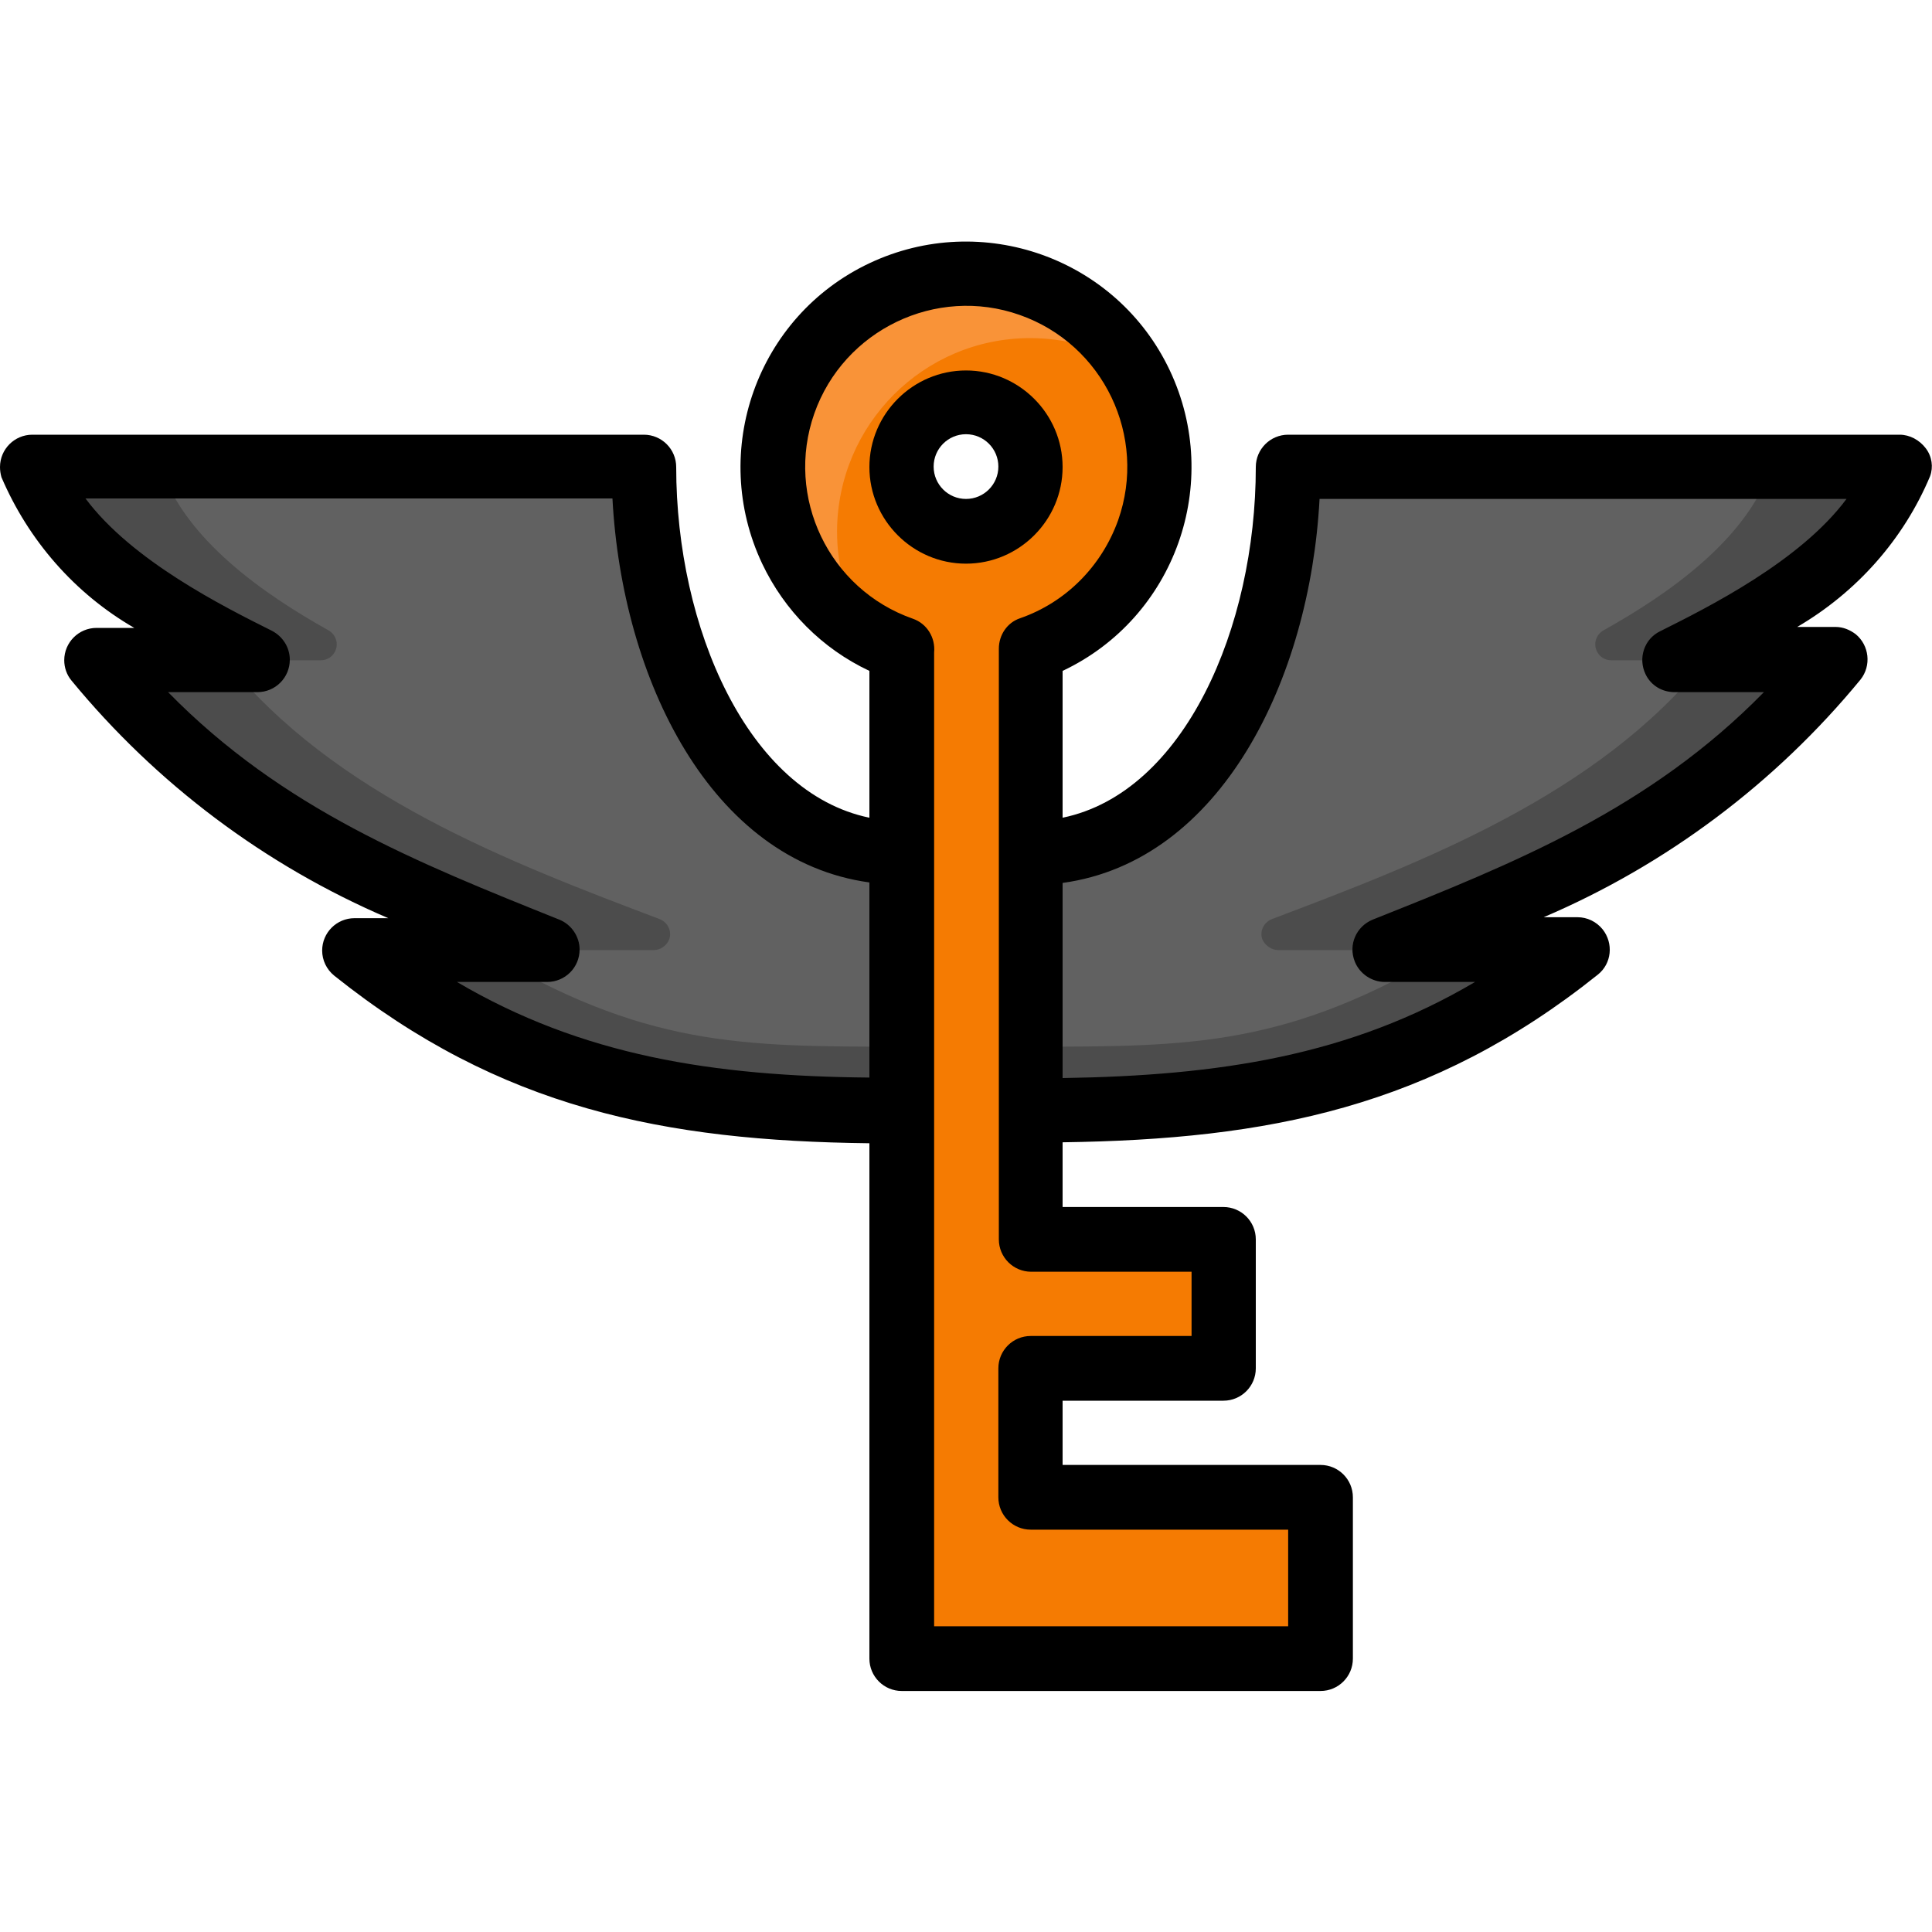
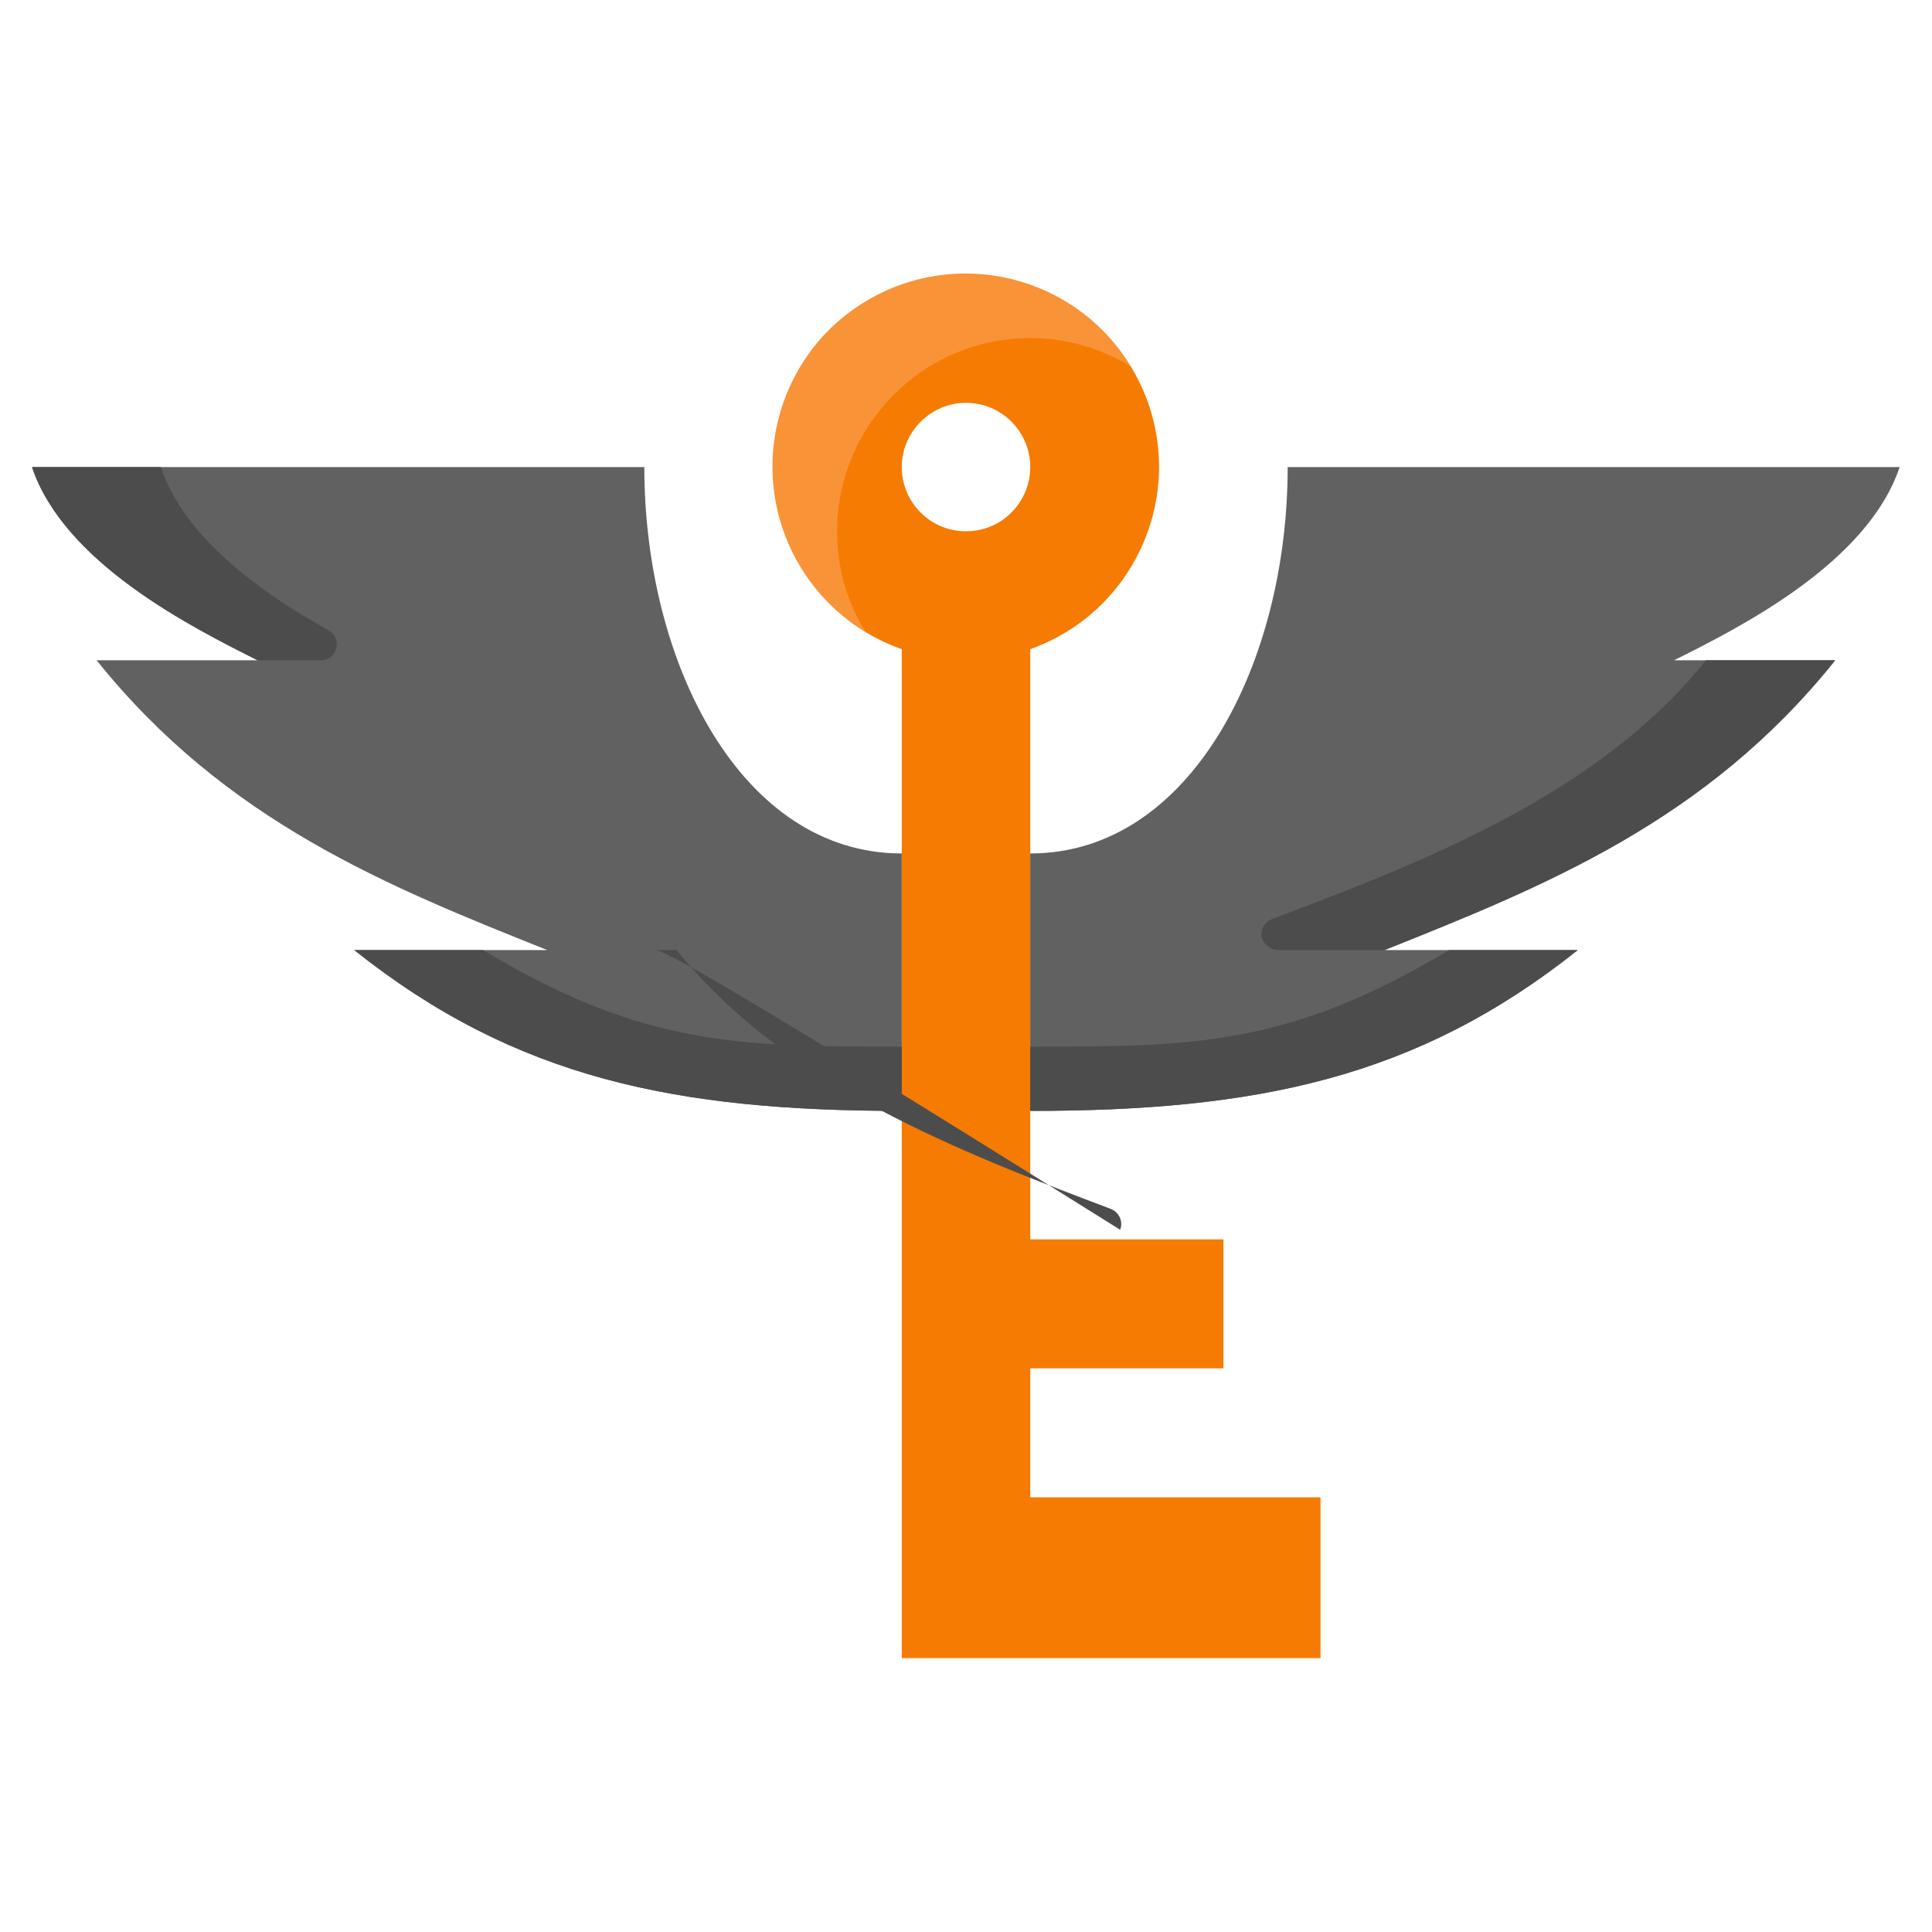
<svg xmlns="http://www.w3.org/2000/svg" version="1.1" id="Layer_1" x="0px" y="0px" viewBox="0 0 400 400" style="enable-background:new 0 0 400 400;" xml:space="preserve">
  <style type="text/css">
	.st0{fill:#F57B02;}
	.st1{fill:#F99338;}
	.st2{fill:#616161;}
	.st3{fill:#4C4C4C;}
</style>
  <title />
  <g id="text">
</g>
  <g>
    <g id="colour">
      <path class="st0" d="M213.3,310v-26.7h40v-26.7h-40V134.4c20.8-7.4,31.7-30.2,24.4-51c-7.4-20.8-30.2-31.7-51-24.4    c-20.8,7.4-31.7,30.2-24.4,51c4,11.4,13,20.4,24.4,24.4v208.9h86.7V310H213.3z M200,110c-7.4,0-13.3-6-13.3-13.3s6-13.3,13.3-13.3    c7.4,0,13.3,6,13.3,13.3C213.3,104,207.4,110,200,110z" />
      <path class="st1" d="M213.3,70c7.3,0,14.5,2,20.8,5.9c-11.4-18.9-36-24.9-54.9-13.5s-24.9,36-13.5,54.9c3.3,5.5,8,10.2,13.5,13.5    c-3.9-6.2-5.9-13.4-5.9-20.8C173.4,87.9,191.2,70,213.3,70z" />
      <path class="st2" d="M186.7,176.7c-33.3,0-53.3-39.5-53.3-80H6.7c6.7,20,33.3,33.3,46.7,40H20c26.7,33.3,60,46.7,93.3,60h-40    C106.7,223.3,140,230,186.7,230" />
-       <path class="st3" d="M135.4,196.7h-22C80,183.3,46.7,170,20,136.7h26.7c22.4,28,59,41.9,89.9,53.6c1.7,0.7,2.6,2.6,1.9,4.3    C138,195.8,136.7,196.7,135.4,196.7z" />
+       <path class="st3" d="M135.4,196.7h-22h26.7c22.4,28,59,41.9,89.9,53.6c1.7,0.7,2.6,2.6,1.9,4.3    C138,195.8,136.7,196.7,135.4,196.7z" />
      <path class="st3" d="M186.7,216.7V230c-46.7,0-80-6.7-113.3-33.3H100C133.3,216.7,153.3,216.7,186.7,216.7z" />
      <path class="st3" d="M33.3,96.7c5,15,21.3,26.3,34.7,33.8c1.6,0.9,2.2,2.9,1.3,4.5c-0.6,1.1-1.7,1.7-2.9,1.7H53.3    c-13.3-6.7-40-20-46.7-40H33.3z" />
      <path class="st2" d="M213.3,176.7c33.3,0,53.3-39.5,53.3-80h126.7c-6.7,20-33.3,33.3-46.7,40H380c-26.7,33.3-60,46.7-93.3,60h40    C293.3,223.3,260,230,213.3,230" />
      <path class="st3" d="M264.6,196.7h22c33.3-13.3,66.7-26.7,93.3-60h-26.7c-22.4,28-59,41.9-89.9,53.6c-1.7,0.7-2.6,2.6-1.9,4.3    C262,195.8,263.3,196.7,264.6,196.7z" />
      <path class="st3" d="M213.3,216.7V230c46.7,0,80-6.7,113.3-33.3H300C266.7,216.7,246.7,216.7,213.3,216.7z" />
-       <path class="st3" d="M366.7,96.7c-5,15-21.3,26.3-34.7,33.8c-1.6,0.9-2.2,2.9-1.3,4.5c0.6,1.1,1.7,1.7,2.9,1.7h13.1    c13.3-6.7,40-20,46.7-40H366.7z" />
    </g>
    <g>
-       <path d="M220,96.7c0-11-9-20-20-20c-11,0-20,9-20,20s9,20,20,20C211,116.7,220,107.7,220,96.7z M200,103.3c-3.7,0-6.7-3-6.7-6.7    c0-3.7,3-6.7,6.7-6.7c3.7,0,6.7,3,6.7,6.7C206.7,100.3,203.7,103.3,200,103.3z" />
-       <path d="M398.7,92.8c-1.3-1.7-3.3-2.8-5.4-2.8H266.7c-3.7,0-6.7,3-6.7,6.7c0,0,0,0,0,0c0,33.2-14.8,67.4-40,72.6v-30.4    c23.3-11,33.2-38.9,22.2-62.2c-11-23.3-38.9-33.2-62.2-22.2s-33.2,38.9-22.2,62.2c4.6,9.7,12.4,17.6,22.2,22.2v30.4    c-25.2-5.2-40-39.4-40-72.6c0-3.7-3-6.7-6.7-6.7c0,0,0,0,0,0H6.7C3,90,0,93,0,96.7c0,0.7,0.1,1.4,0.3,2.1    c5.6,13.1,15.2,24.1,27.5,31.2H20c-3.7,0-6.7,3-6.7,6.7c0,1.5,0.5,3,1.5,4.2c17.6,21.4,40.1,38.3,65.6,49.2h-7    c-3.7,0-6.7,3-6.7,6.7c0,2,0.9,3.9,2.5,5.2c34.4,27.5,68.3,34.2,110.8,34.7v106.7c0,3.7,3,6.7,6.7,6.7c0,0,0,0,0,0h86.7    c3.7,0,6.7-3,6.7-6.7c0,0,0,0,0,0V310c0-3.7-3-6.7-6.7-6.7c0,0,0,0,0,0H220V290h33.3c3.7,0,6.7-3,6.7-6.7c0,0,0,0,0,0v-26.7    c0-3.7-3-6.7-6.7-6.7c0,0,0,0,0,0H220v-13.4c42.5-0.6,76.4-7.2,110.8-34.7c2.9-2.3,3.3-6.5,1-9.4c-1.3-1.6-3.2-2.5-5.2-2.5h-7    c25.5-10.9,48-27.8,65.6-49.2c2.3-2.9,1.8-7.1-1-9.4c-1.2-0.9-2.6-1.5-4.2-1.5h-7.9c12.3-7.2,22-18.1,27.5-31.2    C400.3,96.7,400,94.5,398.7,92.8z M94.6,203.3h18.7c3.7,0,6.7-3,6.7-6.7c0-2.7-1.7-5.2-4.2-6.2c-29.4-11.8-57.3-22.9-81-47.1h18.5    c3.7,0,6.7-3,6.7-6.7c0-2.5-1.4-4.8-3.7-6c-10-5-29-14.5-38.6-27.4h109.1c2,37.5,20.4,75,53.2,79.5v40.4    C147.6,222.8,120.6,218.6,94.6,203.3z M246.7,263.3v13.3h-33.3c-3.7,0-6.7,3-6.7,6.7c0,0,0,0,0,0V310c0,3.7,3,6.7,6.7,6.7    c0,0,0,0,0,0h53.3v20h-73.3V135.1c0.3-3.1-1.5-6-4.4-7c-17.4-6.1-26.5-25.2-20.4-42.5s25.2-26.5,42.5-20.4    c17.4,6.1,26.5,25.2,20.4,42.5c-3.4,9.5-10.8,17-20.3,20.3c-2.7,0.9-4.4,3.5-4.4,6.3v122.3c0,3.7,3,6.7,6.7,6.7c0,0,0,0,0,0H246.7    z M343.7,130.7c-3.3,1.6-4.6,5.6-3,8.9c1.1,2.3,3.4,3.7,6,3.7h18.5c-23.7,24.2-51.6,35.4-81,47.1c-3.4,1.4-5.1,5.2-3.7,8.7    c1,2.5,3.5,4.2,6.2,4.2h18.7c-25.9,15.3-53,19.4-85.4,19.9v-40.4c32.8-4.5,51.2-42.1,53.2-79.5h109.1    C372.7,116.2,353.7,125.7,343.7,130.7z" />
-     </g>
+       </g>
  </g>
</svg>